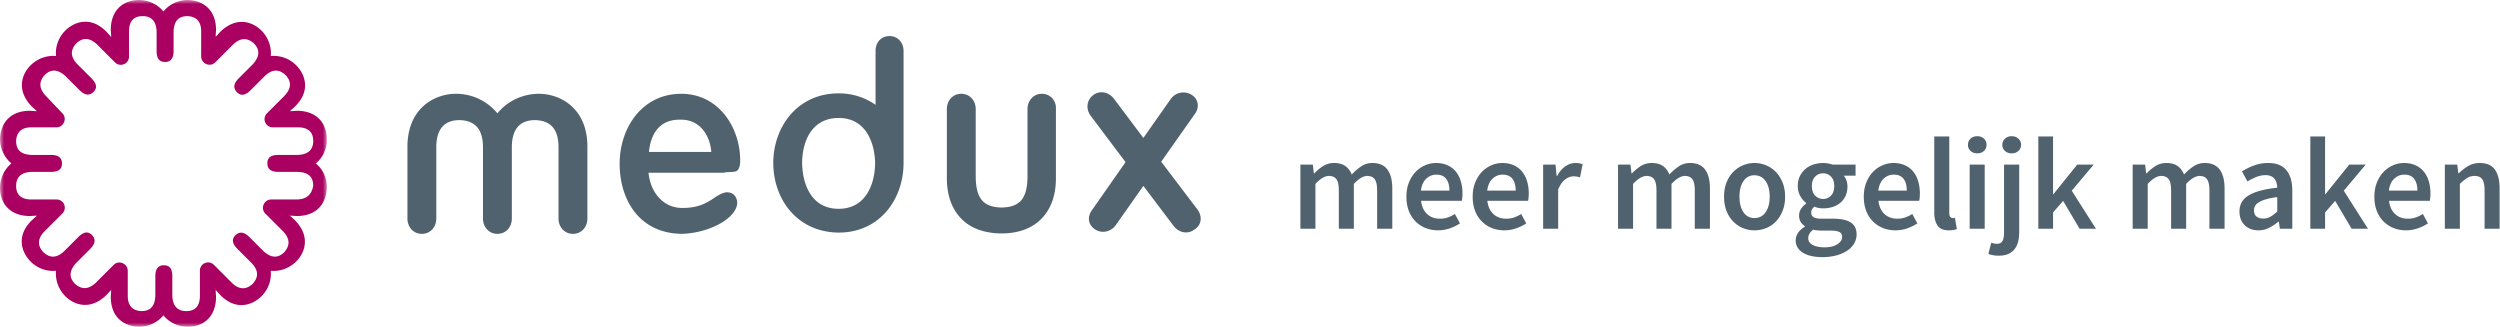
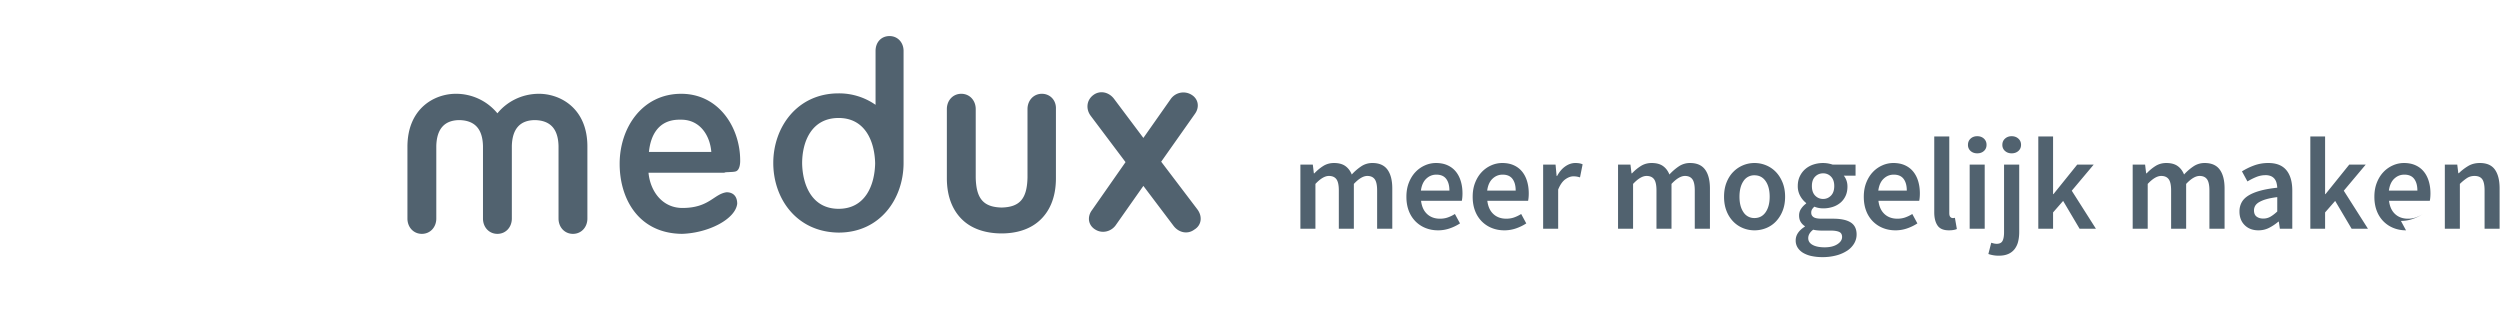
<svg xmlns="http://www.w3.org/2000/svg" xmlns:xlink="http://www.w3.org/1999/xlink" width="306" height="40" viewBox="0 0 306 40">
  <defs>
-     <path id="ir8z2yq63a" d="M0 0h40.003v40H0z" />
-   </defs>
+     </defs>
  <g fill="none" fill-rule="evenodd">
    <path d="M127.532 11.48c-1.038 0-1.766.832-1.766 1.87v8.365c-.052 2.596-.934 3.636-3.169 3.688-2.233-.052-3.116-1.091-3.168-3.688V13.35c0-1.04-.728-1.87-1.767-1.87-1.038 0-1.766.83-1.766 1.87v8.467c0 2.441.832 4.156 2.079 5.246 1.246 1.091 2.96 1.508 4.623 1.508 1.662 0 3.325-.416 4.57-1.508 1.248-1.09 2.078-2.805 2.078-5.245V13.35c.052-1.092-.727-1.87-1.714-1.87M79.429 18.597c.208-2.078 1.195-3.948 3.74-3.948h.208c2.338 0 3.533 1.974 3.688 3.948h-7.636zm10.597 2.39c.624-.156.572-1.35.572-1.35 0-4-2.598-8.157-7.221-8.157-4.727 0-7.532 4.104-7.532 8.572 0 4.311 2.337 8.52 7.636 8.571 3.273-.104 6.545-1.818 6.753-3.688 0-.935-.52-1.403-1.298-1.403-1.56.208-2.13 1.922-5.403 1.922-2.494 0-3.948-2.078-4.156-4.312h9.299c0-.103.987-.05 1.35-.155zM146.546 25.61l-4.416-5.818 4.103-5.818c.624-.832.469-1.87-.415-2.39a1.898 1.898 0 0 0-2.546.571l-3.323 4.728-3.586-4.779c-.623-.832-1.714-1.09-2.544-.468-.831.623-.935 1.714-.313 2.545l4.26 5.663-4.103 5.87c-.624.831-.469 1.87.414 2.39.833.52 1.976.26 2.547-.624l3.325-4.727 3.688 4.883c.623.831 1.714 1.091 2.544.468.883-.52 1.04-1.61.364-2.494M102.65 25.558c-3.274 0-4.417-2.909-4.469-5.558 0-2.65 1.143-5.559 4.468-5.559 3.273 0 4.416 2.91 4.468 5.56-.052 2.648-1.195 5.557-4.468 5.557m6.234-21.143c-1.039 0-1.715.78-1.715 1.818v6.598a7.787 7.787 0 0 0-4.519-1.403c-5.09 0-8 4.156-8 8.52 0 4.363 2.857 8.467 8 8.52 5.091 0 7.948-4.157 7.948-8.52V6.233c0-1.039-.727-1.818-1.714-1.818M65.974 11.48c-2.13 0-3.948.987-5.091 2.39a6.549 6.549 0 0 0-5.091-2.39c-2.597 0-5.922 1.766-5.922 6.494v8.78c0 1.038.727 1.87 1.766 1.87 1.039 0 1.767-.831 1.767-1.87V17.87c.051-2.078.987-3.169 2.857-3.169 1.87.053 2.805 1.091 2.857 3.17v8.883c0 1.038.727 1.87 1.766 1.87 1.039 0 1.766-.831 1.766-1.87V17.87c.052-2.078.987-3.169 2.857-3.169 1.871.053 2.806 1.091 2.858 3.17v8.883c0 1.038.727 1.87 1.766 1.87 1.039 0 1.766-.831 1.766-1.87v-8.832c0-4.676-3.325-6.442-5.922-6.442" fill="#51626F" />
    <g>
      <mask id="o9wfu2zqgb" fill="#fff">
        <use xlink:href="#ir8z2yq63a" />
      </mask>
      <path d="M36.26 24.416h-3.065c-.883 0-1.351 1.09-.727 1.714l2.182 2.182c.83.883.883 1.714.155 2.546-.78.779-1.61.727-2.545-.104l-1.714-1.715c-.728-.727-1.247-.675-1.715-.26-.467.468-.467.988.26 1.715l1.714 1.714c.832.883.884 1.715.104 2.546-.78.727-1.662.727-2.545-.156l-2.182-2.182a1.003 1.003 0 0 0-1.714.727v3.065c0 1.247-.572 1.87-1.663 1.87-1.09 0-1.662-.623-1.714-1.87v-2.39c0-1.038-.415-1.35-1.04-1.35-.622 0-1.038.364-1.038 1.35v2.39c-.052 1.247-.571 1.87-1.714 1.87-1.091-.052-1.662-.675-1.662-1.87v-3.065c0-.883-1.091-1.35-1.715-.727l-2.182 2.182c-.883.83-1.714.883-2.545.156-.78-.78-.727-1.611.104-2.546l1.714-1.714c.727-.727.676-1.247.26-1.714-.468-.468-.987-.468-1.714.259l-1.715 1.715c-.883.83-1.714.883-2.545.104-.727-.78-.727-1.663.156-2.546l2.182-2.182a1.004 1.004 0 0 0-.728-1.714H3.844c-1.246 0-1.87-.571-1.87-1.662s.624-1.663 1.87-1.715h2.39c1.039 0 1.35-.415 1.35-1.04 0-.622-.363-1.038-1.35-1.038h-2.39c-1.246-.052-1.87-.571-1.87-1.714.052-1.091.676-1.662 1.87-1.662h3.065c.883 0 1.35-1.091.728-1.714L5.61 11.74c-.832-.883-.883-1.715-.156-2.546.779-.78 1.61-.727 2.545.104l1.715 1.714c.727.728 1.246.676 1.714.26.467-.467.467-.987-.26-1.714L9.455 7.845c-.831-.884-.883-1.715-.104-2.546.779-.727 1.61-.727 2.545.156l2.182 2.182a1.003 1.003 0 0 0 1.714-.728V3.845c0-1.247.572-1.871 1.663-1.871 1.09 0 1.662.624 1.714 1.87v2.39c0 1.039.416 1.35 1.039 1.35s1.039-.363 1.039-1.35v-2.39c.052-1.246.57-1.87 1.714-1.87 1.09.052 1.663.676 1.663 1.87V6.91c0 .884 1.09 1.35 1.714.728l2.182-2.182c.883-.831 1.714-.883 2.545-.156.779.779.727 1.61-.104 2.546l-1.714 1.714c-.727.727-.675 1.247-.26 1.714.468.468.987.468 1.715-.26l1.714-1.714c.883-.831 1.714-.883 2.545-.104.728.779.728 1.61-.156 2.546l-2.13 2.13a1.003 1.003 0 0 0 .728 1.714h3.065c1.247 0 1.87.57 1.87 1.662 0 1.09-.623 1.662-1.87 1.714h-2.39c-1.04 0-1.35.416-1.35 1.039 0 .624.363 1.039 1.35 1.039h2.39c1.247.052 1.87.572 1.87 1.715-.208 1.09-.831 1.662-2.078 1.662M38.65 20A3.686 3.686 0 0 0 40 16.987c0-1.506-.883-3.428-3.688-3.428l-.78.052v-.052l.572-.52c1.974-1.922 1.247-3.948.156-5.04a3.863 3.863 0 0 0-3.117-1.141c.104-1.04-.26-2.234-1.143-3.117-1.091-1.091-3.065-1.767-5.04.156l-.518.57h-.052l.052-.778c0-2.754-1.87-3.637-3.43-3.69C21.768 0 20.677.573 20 1.404 19.325.572 18.234 0 16.987 0c-1.506 0-3.428.884-3.428 3.689l.052.779v.052h-.052v-.052l-.52-.571C11.117 1.922 9.09 2.65 7.999 3.74a3.867 3.867 0 0 0-1.142 3.117C5.817 6.754 4.624 7.117 3.74 8c-1.091 1.09-1.767 3.065.155 5.039l.572.52v.052l-.78-.052c-2.753 0-3.636 1.87-3.688 3.428C0 18.234.572 19.325 1.403 20 .572 20.676 0 21.767 0 23.013c0 1.507.883 3.429 3.689 3.429l.779-.052v.052l-.572.519C1.922 28.884 2.65 30.909 3.74 32a3.86 3.86 0 0 0 3.116 1.143c-.103 1.039.26 2.234 1.143 3.117 1.09 1.09 3.065 1.766 5.039-.156l.52-.571h.052l-.052.779c0 2.753 1.87 3.636 3.428 3.688 1.247 0 2.338-.571 3.013-1.402.676.83 1.767 1.402 3.013 1.402 1.507 0 3.429-.883 3.429-3.688l-.052-.78h.052l.519.572c1.922 1.974 3.948 1.247 5.039.156a3.864 3.864 0 0 0 1.143-3.117c1.039.104 2.234-.26 3.117-1.143 1.09-1.091 1.766-3.065-.156-5.04l-.571-.518v-.052l.779.052c2.753 0 3.636-1.87 3.688-3.43A3.688 3.688 0 0 0 38.65 20" fill="#A90061" mask="url(#o9wfu2zqgb)" />
    </g>
    <g fill="#51626F" fill-rule="nonzero">
-       <path d="M159.168 28v-7.856h1.52l.128 1.072h.064c.33-.352.69-.65 1.08-.896.39-.245.83-.368 1.32-.368.576 0 1.037.123 1.384.368s.61.592.792 1.04a6.32 6.32 0 0 1 1.168-1.008 2.42 2.42 0 0 1 1.36-.4c.832 0 1.445.27 1.84.808.395.539.592 1.31.592 2.312V28h-1.856v-4.688c0-.65-.099-1.11-.296-1.376-.197-.267-.499-.4-.904-.4-.49 0-1.04.325-1.648.976V28h-1.84v-4.688c0-.65-.099-1.11-.296-1.376-.197-.267-.504-.4-.92-.4-.49 0-1.04.325-1.648.976V28h-1.84zM176.016 28.192c-.544 0-1.05-.093-1.52-.28a3.61 3.61 0 0 1-1.232-.808 3.686 3.686 0 0 1-.824-1.288c-.197-.507-.296-1.085-.296-1.736 0-.64.101-1.216.304-1.728.203-.512.472-.944.808-1.296a3.58 3.58 0 0 1 1.16-.816 3.312 3.312 0 0 1 1.344-.288c.533 0 1.003.09 1.408.272.405.181.744.437 1.016.768.272.33.477.725.616 1.184.139.459.208.96.208 1.504 0 .181-.008.352-.024.512-.016.16-.035.288-.056.384h-4.992c.085.704.333 1.245.744 1.624.41.379.936.568 1.576.568.341 0 .659-.05.952-.152a4.23 4.23 0 0 0 .872-.424l.624 1.152a5.65 5.65 0 0 1-1.248.608 4.34 4.34 0 0 1-1.44.24zm-2.096-4.864h3.488c0-.608-.13-1.085-.392-1.432-.261-.347-.664-.52-1.208-.52-.47 0-.88.165-1.232.496-.352.33-.57.816-.656 1.456zM184.128 28.192c-.544 0-1.05-.093-1.52-.28a3.61 3.61 0 0 1-1.232-.808 3.686 3.686 0 0 1-.824-1.288c-.197-.507-.296-1.085-.296-1.736 0-.64.101-1.216.304-1.728.203-.512.472-.944.808-1.296a3.58 3.58 0 0 1 1.16-.816 3.312 3.312 0 0 1 1.344-.288c.533 0 1.003.09 1.408.272.405.181.744.437 1.016.768.272.33.477.725.616 1.184.139.459.208.96.208 1.504 0 .181-.008.352-.024.512-.016.16-.035.288-.056.384h-4.992c.085.704.333 1.245.744 1.624.41.379.936.568 1.576.568.341 0 .659-.05.952-.152a4.23 4.23 0 0 0 .872-.424l.624 1.152a5.65 5.65 0 0 1-1.248.608 4.34 4.34 0 0 1-1.44.24zm-2.096-4.864h3.488c0-.608-.13-1.085-.392-1.432-.261-.347-.664-.52-1.208-.52-.47 0-.88.165-1.232.496-.352.33-.57.816-.656 1.456zM188.88 28v-7.856h1.52l.128 1.392h.064c.277-.512.613-.904 1.008-1.176.395-.272.8-.408 1.216-.408.373 0 .672.053.896.16l-.32 1.6a3.36 3.36 0 0 0-.384-.096 2.466 2.466 0 0 0-.432-.032c-.31 0-.635.12-.976.36-.341.24-.635.659-.88 1.256V28h-1.84zM198.048 28v-7.856h1.52l.128 1.072h.064c.33-.352.69-.65 1.08-.896.39-.245.83-.368 1.32-.368.576 0 1.037.123 1.384.368s.61.592.792 1.04a6.32 6.32 0 0 1 1.168-1.008 2.42 2.42 0 0 1 1.36-.4c.832 0 1.445.27 1.84.808.395.539.592 1.31.592 2.312V28h-1.856v-4.688c0-.65-.099-1.11-.296-1.376-.197-.267-.499-.4-.904-.4-.49 0-1.04.325-1.648.976V28h-1.84v-4.688c0-.65-.099-1.11-.296-1.376-.197-.267-.504-.4-.92-.4-.49 0-1.04.325-1.648.976V28h-1.84zM214.752 28.192c-.49 0-.96-.09-1.408-.272a3.503 3.503 0 0 1-1.192-.8 3.827 3.827 0 0 1-.824-1.296c-.203-.512-.304-1.093-.304-1.744 0-.65.101-1.232.304-1.744.203-.512.477-.944.824-1.296a3.625 3.625 0 0 1 2.6-1.088c.49 0 .963.093 1.416.28.453.187.85.456 1.192.808.341.352.616.784.824 1.296.208.512.312 1.093.312 1.744 0 .65-.104 1.232-.312 1.744a3.997 3.997 0 0 1-.824 1.296 3.404 3.404 0 0 1-1.192.8 3.778 3.778 0 0 1-1.416.272zm0-1.504c.576 0 1.03-.237 1.36-.712.33-.475.496-1.107.496-1.896 0-.8-.165-1.437-.496-1.912-.33-.475-.784-.712-1.36-.712a1.55 1.55 0 0 0-1.352.712c-.325.475-.488 1.112-.488 1.912 0 .79.163 1.421.488 1.896a1.55 1.55 0 0 0 1.352.712zM223.056 31.472a6.25 6.25 0 0 1-1.304-.128 3.409 3.409 0 0 1-1.032-.384 2.014 2.014 0 0 1-.68-.64 1.615 1.615 0 0 1-.248-.896c0-.33.096-.637.288-.92.192-.283.47-.536.832-.76v-.064a1.595 1.595 0 0 1-.504-.512c-.133-.213-.2-.48-.2-.8 0-.31.088-.59.264-.84a2.54 2.54 0 0 1 .6-.616v-.064a2.811 2.811 0 0 1-.712-.84 2.42 2.42 0 0 1-.312-1.24c0-.448.085-.848.256-1.2.17-.352.397-.648.68-.888.283-.24.61-.421.984-.544a3.769 3.769 0 0 1 1.8-.128c.197.037.376.083.536.136h2.816v1.36h-1.44c.128.15.235.339.32.568.085.23.128.483.128.76 0 .437-.077.821-.232 1.152-.155.33-.365.608-.632.832a2.78 2.78 0 0 1-.944.512 3.773 3.773 0 0 1-1.168.176c-.17 0-.347-.016-.528-.048a2.625 2.625 0 0 1-.544-.16 1.67 1.67 0 0 0-.28.32.785.785 0 0 0-.104.432c0 .224.093.4.28.528.187.128.52.192 1 .192h1.392c.95 0 1.667.152 2.152.456.485.304.728.797.728 1.48 0 .384-.099.747-.296 1.088a2.687 2.687 0 0 1-.84.88 4.49 4.49 0 0 1-1.32.584 6.472 6.472 0 0 1-1.736.216zm.096-7.12c.373 0 .693-.136.96-.408.267-.272.4-.664.4-1.176 0-.49-.13-.872-.392-1.144a1.289 1.289 0 0 0-.968-.408c-.384 0-.71.133-.976.4-.267.267-.4.65-.4 1.152 0 .512.133.904.4 1.176.267.272.592.408.976.408zm.192 5.92c.64 0 1.155-.125 1.544-.376.39-.25.584-.547.584-.888 0-.31-.12-.517-.36-.624-.24-.107-.584-.16-1.032-.16h-1.072c-.427 0-.784-.037-1.072-.112-.405.31-.608.656-.608 1.04 0 .352.179.627.536.824.357.197.85.296 1.48.296zM232 28.192c-.544 0-1.05-.093-1.52-.28a3.61 3.61 0 0 1-1.232-.808 3.686 3.686 0 0 1-.824-1.288c-.197-.507-.296-1.085-.296-1.736 0-.64.101-1.216.304-1.728.203-.512.472-.944.808-1.296a3.58 3.58 0 0 1 1.16-.816 3.312 3.312 0 0 1 1.344-.288c.533 0 1.003.09 1.408.272.405.181.744.437 1.016.768.272.33.477.725.616 1.184.139.459.208.96.208 1.504 0 .181-.008.352-.024.512-.016.16-.035.288-.056.384h-4.992c.085.704.333 1.245.744 1.624.41.379.936.568 1.576.568.341 0 .659-.05.952-.152a4.23 4.23 0 0 0 .872-.424l.624 1.152a5.65 5.65 0 0 1-1.248.608 4.34 4.34 0 0 1-1.44.24zm-2.096-4.864h3.488c0-.608-.13-1.085-.392-1.432-.261-.347-.664-.52-1.208-.52-.47 0-.88.165-1.232.496-.352.33-.57.816-.656 1.456zM238.544 28.192c-.661 0-1.125-.197-1.392-.592-.267-.395-.4-.933-.4-1.616v-9.28h1.84v9.376c0 .224.043.381.128.472.085.09.176.136.272.136h.12c.037 0 .093-.01.168-.032l.24 1.376c-.245.107-.57.16-.976.16zM241.088 28v-7.856h1.84V28h-1.84zm.928-9.232c-.33 0-.603-.096-.816-.288a.964.964 0 0 1-.32-.752c0-.31.107-.563.32-.76.213-.197.485-.296.816-.296.33 0 .603.099.816.296.213.197.32.45.32.76s-.107.56-.32.752c-.213.192-.485.288-.816.288zM244.656 31.296a3.753 3.753 0 0 1-1.28-.208l.352-1.376c.107.032.216.061.328.088.112.027.227.04.344.04.352 0 .59-.12.712-.36.123-.24.184-.59.184-1.048v-8.288h1.856V28.4c0 .416-.043.8-.128 1.152a2.474 2.474 0 0 1-.424.92 1.959 1.959 0 0 1-.776.608c-.32.144-.71.216-1.168.216zm1.568-12.528c-.32 0-.59-.096-.808-.288a.953.953 0 0 1-.328-.752c0-.31.11-.563.328-.76.219-.197.488-.296.808-.296.33 0 .605.099.824.296.219.197.328.45.328.76s-.11.56-.328.752c-.219.192-.493.288-.824.288zM249.488 28V16.704h1.808v7.056h.048l2.912-3.616h2.016l-2.688 3.2 2.96 4.656h-2l-2.016-3.408L251.296 26v2zM261.04 28v-7.856h1.52l.128 1.072h.064c.33-.352.69-.65 1.08-.896.39-.245.83-.368 1.32-.368.576 0 1.037.123 1.384.368s.61.592.792 1.04a6.32 6.32 0 0 1 1.168-1.008 2.42 2.42 0 0 1 1.36-.4c.832 0 1.445.27 1.84.808.395.539.592 1.31.592 2.312V28h-1.856v-4.688c0-.65-.099-1.11-.296-1.376-.197-.267-.499-.4-.904-.4-.49 0-1.04.325-1.648.976V28h-1.84v-4.688c0-.65-.099-1.11-.296-1.376-.197-.267-.504-.4-.92-.4-.49 0-1.04.325-1.648.976V28h-1.84zM276.432 28.192c-.693 0-1.253-.21-1.68-.632-.427-.421-.64-.979-.64-1.672a2.3 2.3 0 0 1 .264-1.112c.176-.325.453-.605.832-.84.379-.235.859-.432 1.44-.592.581-.16 1.277-.283 2.088-.368a2.965 2.965 0 0 0-.088-.584 1.342 1.342 0 0 0-.24-.496 1.116 1.116 0 0 0-.44-.336 1.665 1.665 0 0 0-.672-.12c-.384 0-.76.075-1.128.224-.368.15-.728.33-1.08.544l-.672-1.232a7.87 7.87 0 0 1 1.472-.72 5.002 5.002 0 0 1 1.76-.304c.981 0 1.715.29 2.2.872.485.581.728 1.421.728 2.52V28h-1.52l-.128-.864h-.064c-.352.299-.728.55-1.128.752-.4.203-.835.304-1.304.304zm.592-1.44c.32 0 .61-.075.872-.224.261-.15.541-.363.84-.64v-1.76c-.533.064-.981.15-1.344.256a3.885 3.885 0 0 0-.88.36c-.224.133-.384.285-.48.456-.096.17-.144.352-.144.544 0 .352.107.608.32.768.213.16.485.24.816.24zM282.784 28V16.704h1.808v7.056h.048l2.912-3.616h2.016l-2.688 3.2L289.84 28h-2l-2.016-3.408L284.592 26v2zM294.496 28.192c-.544 0-1.05-.093-1.52-.28a3.61 3.61 0 0 1-1.232-.808 3.686 3.686 0 0 1-.824-1.288c-.197-.507-.296-1.085-.296-1.736 0-.64.101-1.216.304-1.728.203-.512.472-.944.808-1.296a3.58 3.58 0 0 1 1.16-.816 3.312 3.312 0 0 1 1.344-.288c.533 0 1.003.09 1.408.272.405.181.744.437 1.016.768.272.33.477.725.616 1.184.139.459.208.96.208 1.504 0 .181-.008.352-.024.512-.016.16-.035.288-.056.384h-4.992c.085.704.333 1.245.744 1.624.41.379.936.568 1.576.568.341 0 .659-.05.952-.152a4.23 4.23 0 0 0 .872-.424l.624 1.152a5.65 5.65 0 0 1-1.248.608 4.34 4.34 0 0 1-1.44.24zm-2.096-4.864h3.488c0-.608-.13-1.085-.392-1.432-.261-.347-.664-.52-1.208-.52-.47 0-.88.165-1.232.496-.352.33-.57.816-.656 1.456zM299.248 28v-7.856h1.52l.128 1.056h.064a6.228 6.228 0 0 1 1.144-.88c.41-.245.888-.368 1.432-.368.843 0 1.456.27 1.84.808.384.539.576 1.31.576 2.312V28h-1.84v-4.688c0-.65-.096-1.11-.288-1.376-.192-.267-.507-.4-.944-.4-.341 0-.643.083-.904.248a5.767 5.767 0 0 0-.888.728V28h-1.84z" />
+       <path d="M159.168 28v-7.856h1.52l.128 1.072h.064c.33-.352.69-.65 1.08-.896.39-.245.83-.368 1.32-.368.576 0 1.037.123 1.384.368s.61.592.792 1.04a6.32 6.32 0 0 1 1.168-1.008 2.42 2.42 0 0 1 1.36-.4c.832 0 1.445.27 1.84.808.395.539.592 1.31.592 2.312V28h-1.856v-4.688c0-.65-.099-1.11-.296-1.376-.197-.267-.499-.4-.904-.4-.49 0-1.04.325-1.648.976V28h-1.84v-4.688c0-.65-.099-1.11-.296-1.376-.197-.267-.504-.4-.92-.4-.49 0-1.04.325-1.648.976V28h-1.84zM176.016 28.192c-.544 0-1.05-.093-1.52-.28a3.61 3.61 0 0 1-1.232-.808 3.686 3.686 0 0 1-.824-1.288c-.197-.507-.296-1.085-.296-1.736 0-.64.101-1.216.304-1.728.203-.512.472-.944.808-1.296a3.58 3.58 0 0 1 1.16-.816 3.312 3.312 0 0 1 1.344-.288c.533 0 1.003.09 1.408.272.405.181.744.437 1.016.768.272.33.477.725.616 1.184.139.459.208.96.208 1.504 0 .181-.008.352-.024.512-.016.16-.035.288-.056.384h-4.992c.085.704.333 1.245.744 1.624.41.379.936.568 1.576.568.341 0 .659-.05.952-.152a4.23 4.23 0 0 0 .872-.424l.624 1.152a5.65 5.65 0 0 1-1.248.608 4.34 4.34 0 0 1-1.44.24zm-2.096-4.864h3.488c0-.608-.13-1.085-.392-1.432-.261-.347-.664-.52-1.208-.52-.47 0-.88.165-1.232.496-.352.33-.57.816-.656 1.456zM184.128 28.192c-.544 0-1.05-.093-1.52-.28a3.61 3.61 0 0 1-1.232-.808 3.686 3.686 0 0 1-.824-1.288c-.197-.507-.296-1.085-.296-1.736 0-.64.101-1.216.304-1.728.203-.512.472-.944.808-1.296a3.58 3.58 0 0 1 1.16-.816 3.312 3.312 0 0 1 1.344-.288c.533 0 1.003.09 1.408.272.405.181.744.437 1.016.768.272.33.477.725.616 1.184.139.459.208.96.208 1.504 0 .181-.008.352-.024.512-.016.16-.035.288-.056.384h-4.992c.085.704.333 1.245.744 1.624.41.379.936.568 1.576.568.341 0 .659-.05.952-.152a4.23 4.23 0 0 0 .872-.424l.624 1.152a5.65 5.65 0 0 1-1.248.608 4.34 4.34 0 0 1-1.44.24zm-2.096-4.864h3.488c0-.608-.13-1.085-.392-1.432-.261-.347-.664-.52-1.208-.52-.47 0-.88.165-1.232.496-.352.33-.57.816-.656 1.456zM188.88 28v-7.856h1.52l.128 1.392h.064c.277-.512.613-.904 1.008-1.176.395-.272.8-.408 1.216-.408.373 0 .672.053.896.16l-.32 1.6a3.36 3.36 0 0 0-.384-.096 2.466 2.466 0 0 0-.432-.032c-.31 0-.635.12-.976.36-.341.24-.635.659-.88 1.256V28h-1.84zM198.048 28v-7.856h1.52l.128 1.072h.064c.33-.352.69-.65 1.08-.896.39-.245.83-.368 1.32-.368.576 0 1.037.123 1.384.368s.61.592.792 1.04a6.32 6.32 0 0 1 1.168-1.008 2.42 2.42 0 0 1 1.36-.4c.832 0 1.445.27 1.84.808.395.539.592 1.31.592 2.312V28h-1.856v-4.688c0-.65-.099-1.11-.296-1.376-.197-.267-.499-.4-.904-.4-.49 0-1.04.325-1.648.976V28h-1.84v-4.688c0-.65-.099-1.11-.296-1.376-.197-.267-.504-.4-.92-.4-.49 0-1.04.325-1.648.976V28h-1.84zM214.752 28.192c-.49 0-.96-.09-1.408-.272a3.503 3.503 0 0 1-1.192-.8 3.827 3.827 0 0 1-.824-1.296c-.203-.512-.304-1.093-.304-1.744 0-.65.101-1.232.304-1.744.203-.512.477-.944.824-1.296a3.625 3.625 0 0 1 2.6-1.088c.49 0 .963.093 1.416.28.453.187.85.456 1.192.808.341.352.616.784.824 1.296.208.512.312 1.093.312 1.744 0 .65-.104 1.232-.312 1.744a3.997 3.997 0 0 1-.824 1.296 3.404 3.404 0 0 1-1.192.8 3.778 3.778 0 0 1-1.416.272zm0-1.504c.576 0 1.03-.237 1.36-.712.33-.475.496-1.107.496-1.896 0-.8-.165-1.437-.496-1.912-.33-.475-.784-.712-1.36-.712a1.55 1.55 0 0 0-1.352.712c-.325.475-.488 1.112-.488 1.912 0 .79.163 1.421.488 1.896a1.55 1.55 0 0 0 1.352.712zM223.056 31.472a6.25 6.25 0 0 1-1.304-.128 3.409 3.409 0 0 1-1.032-.384 2.014 2.014 0 0 1-.68-.64 1.615 1.615 0 0 1-.248-.896c0-.33.096-.637.288-.92.192-.283.47-.536.832-.76v-.064a1.595 1.595 0 0 1-.504-.512c-.133-.213-.2-.48-.2-.8 0-.31.088-.59.264-.84a2.54 2.54 0 0 1 .6-.616v-.064a2.811 2.811 0 0 1-.712-.84 2.42 2.42 0 0 1-.312-1.24c0-.448.085-.848.256-1.2.17-.352.397-.648.68-.888.283-.24.61-.421.984-.544a3.769 3.769 0 0 1 1.8-.128c.197.037.376.083.536.136h2.816v1.36h-1.44c.128.15.235.339.32.568.085.23.128.483.128.76 0 .437-.077.821-.232 1.152-.155.33-.365.608-.632.832a2.78 2.78 0 0 1-.944.512 3.773 3.773 0 0 1-1.168.176c-.17 0-.347-.016-.528-.048a2.625 2.625 0 0 1-.544-.16 1.67 1.67 0 0 0-.28.32.785.785 0 0 0-.104.432c0 .224.093.4.28.528.187.128.52.192 1 .192h1.392c.95 0 1.667.152 2.152.456.485.304.728.797.728 1.48 0 .384-.099.747-.296 1.088a2.687 2.687 0 0 1-.84.88 4.49 4.49 0 0 1-1.32.584 6.472 6.472 0 0 1-1.736.216zm.096-7.12c.373 0 .693-.136.96-.408.267-.272.4-.664.4-1.176 0-.49-.13-.872-.392-1.144a1.289 1.289 0 0 0-.968-.408c-.384 0-.71.133-.976.4-.267.267-.4.65-.4 1.152 0 .512.133.904.4 1.176.267.272.592.408.976.408zm.192 5.92c.64 0 1.155-.125 1.544-.376.39-.25.584-.547.584-.888 0-.31-.12-.517-.36-.624-.24-.107-.584-.16-1.032-.16h-1.072c-.427 0-.784-.037-1.072-.112-.405.31-.608.656-.608 1.04 0 .352.179.627.536.824.357.197.85.296 1.48.296zM232 28.192c-.544 0-1.05-.093-1.52-.28a3.61 3.61 0 0 1-1.232-.808 3.686 3.686 0 0 1-.824-1.288c-.197-.507-.296-1.085-.296-1.736 0-.64.101-1.216.304-1.728.203-.512.472-.944.808-1.296a3.58 3.58 0 0 1 1.16-.816 3.312 3.312 0 0 1 1.344-.288c.533 0 1.003.09 1.408.272.405.181.744.437 1.016.768.272.33.477.725.616 1.184.139.459.208.96.208 1.504 0 .181-.008.352-.024.512-.016.16-.035.288-.056.384h-4.992c.085.704.333 1.245.744 1.624.41.379.936.568 1.576.568.341 0 .659-.05.952-.152a4.23 4.23 0 0 0 .872-.424l.624 1.152a5.65 5.65 0 0 1-1.248.608 4.34 4.34 0 0 1-1.44.24zm-2.096-4.864h3.488c0-.608-.13-1.085-.392-1.432-.261-.347-.664-.52-1.208-.52-.47 0-.88.165-1.232.496-.352.33-.57.816-.656 1.456zM238.544 28.192c-.661 0-1.125-.197-1.392-.592-.267-.395-.4-.933-.4-1.616v-9.28h1.84v9.376c0 .224.043.381.128.472.085.09.176.136.272.136h.12c.037 0 .093-.01.168-.032l.24 1.376c-.245.107-.57.16-.976.16zM241.088 28v-7.856h1.84V28h-1.84zm.928-9.232c-.33 0-.603-.096-.816-.288a.964.964 0 0 1-.32-.752c0-.31.107-.563.32-.76.213-.197.485-.296.816-.296.33 0 .603.099.816.296.213.197.32.45.32.76s-.107.56-.32.752c-.213.192-.485.288-.816.288zM244.656 31.296a3.753 3.753 0 0 1-1.28-.208l.352-1.376c.107.032.216.061.328.088.112.027.227.04.344.04.352 0 .59-.12.712-.36.123-.24.184-.59.184-1.048v-8.288h1.856V28.4c0 .416-.043.8-.128 1.152a2.474 2.474 0 0 1-.424.92 1.959 1.959 0 0 1-.776.608c-.32.144-.71.216-1.168.216zm1.568-12.528c-.32 0-.59-.096-.808-.288a.953.953 0 0 1-.328-.752c0-.31.11-.563.328-.76.219-.197.488-.296.808-.296.33 0 .605.099.824.296.219.197.328.45.328.76s-.11.56-.328.752c-.219.192-.493.288-.824.288zM249.488 28V16.704h1.808v7.056h.048l2.912-3.616h2.016l-2.688 3.2 2.96 4.656h-2l-2.016-3.408L251.296 26v2zM261.04 28v-7.856h1.52l.128 1.072h.064c.33-.352.69-.65 1.08-.896.39-.245.83-.368 1.32-.368.576 0 1.037.123 1.384.368s.61.592.792 1.04a6.32 6.32 0 0 1 1.168-1.008 2.42 2.42 0 0 1 1.36-.4c.832 0 1.445.27 1.84.808.395.539.592 1.31.592 2.312V28h-1.856v-4.688c0-.65-.099-1.11-.296-1.376-.197-.267-.499-.4-.904-.4-.49 0-1.04.325-1.648.976V28h-1.84v-4.688c0-.65-.099-1.11-.296-1.376-.197-.267-.504-.4-.92-.4-.49 0-1.04.325-1.648.976V28h-1.84zM276.432 28.192c-.693 0-1.253-.21-1.68-.632-.427-.421-.64-.979-.64-1.672a2.3 2.3 0 0 1 .264-1.112c.176-.325.453-.605.832-.84.379-.235.859-.432 1.44-.592.581-.16 1.277-.283 2.088-.368a2.965 2.965 0 0 0-.088-.584 1.342 1.342 0 0 0-.24-.496 1.116 1.116 0 0 0-.44-.336 1.665 1.665 0 0 0-.672-.12c-.384 0-.76.075-1.128.224-.368.15-.728.33-1.08.544l-.672-1.232a7.87 7.87 0 0 1 1.472-.72 5.002 5.002 0 0 1 1.76-.304c.981 0 1.715.29 2.2.872.485.581.728 1.421.728 2.52V28h-1.52l-.128-.864h-.064c-.352.299-.728.55-1.128.752-.4.203-.835.304-1.304.304zm.592-1.44c.32 0 .61-.075.872-.224.261-.15.541-.363.84-.64v-1.76c-.533.064-.981.15-1.344.256a3.885 3.885 0 0 0-.88.36c-.224.133-.384.285-.48.456-.096.17-.144.352-.144.544 0 .352.107.608.32.768.213.16.485.24.816.24zM282.784 28V16.704h1.808v7.056h.048l2.912-3.616h2.016l-2.688 3.2L289.84 28h-2l-2.016-3.408L284.592 26v2zM294.496 28.192c-.544 0-1.05-.093-1.52-.28a3.61 3.61 0 0 1-1.232-.808 3.686 3.686 0 0 1-.824-1.288c-.197-.507-.296-1.085-.296-1.736 0-.64.101-1.216.304-1.728.203-.512.472-.944.808-1.296a3.58 3.58 0 0 1 1.16-.816 3.312 3.312 0 0 1 1.344-.288c.533 0 1.003.09 1.408.272.405.181.744.437 1.016.768.272.33.477.725.616 1.184.139.459.208.96.208 1.504 0 .181-.008.352-.024.512-.016.16-.035.288-.056.384h-4.992c.085.704.333 1.245.744 1.624.41.379.936.568 1.576.568.341 0 .659-.05.952-.152a4.23 4.23 0 0 0 .872-.424a5.65 5.65 0 0 1-1.248.608 4.34 4.34 0 0 1-1.44.24zm-2.096-4.864h3.488c0-.608-.13-1.085-.392-1.432-.261-.347-.664-.52-1.208-.52-.47 0-.88.165-1.232.496-.352.33-.57.816-.656 1.456zM299.248 28v-7.856h1.52l.128 1.056h.064a6.228 6.228 0 0 1 1.144-.88c.41-.245.888-.368 1.432-.368.843 0 1.456.27 1.84.808.384.539.576 1.31.576 2.312V28h-1.84v-4.688c0-.65-.096-1.11-.288-1.376-.192-.267-.507-.4-.944-.4-.341 0-.643.083-.904.248a5.767 5.767 0 0 0-.888.728V28h-1.84z" />
    </g>
  </g>
</svg>